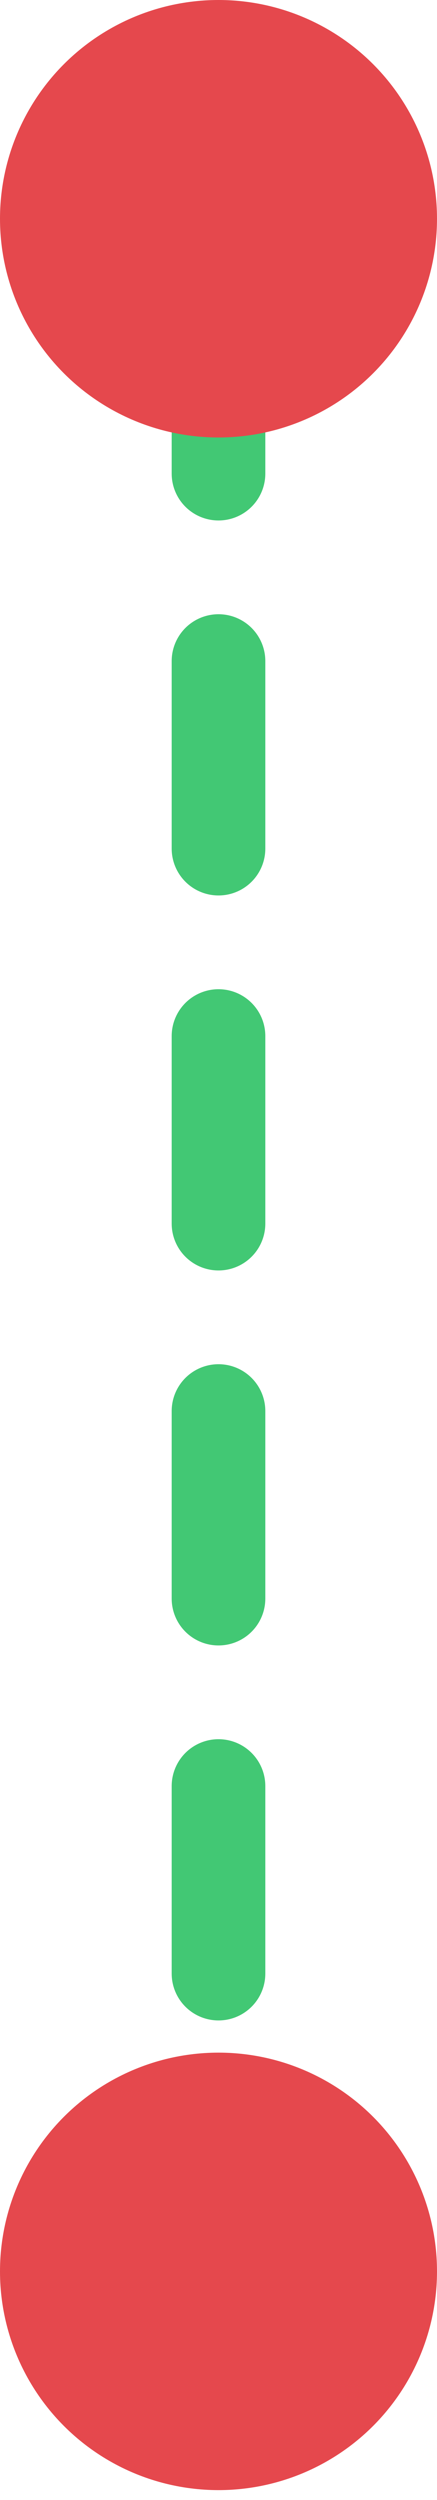
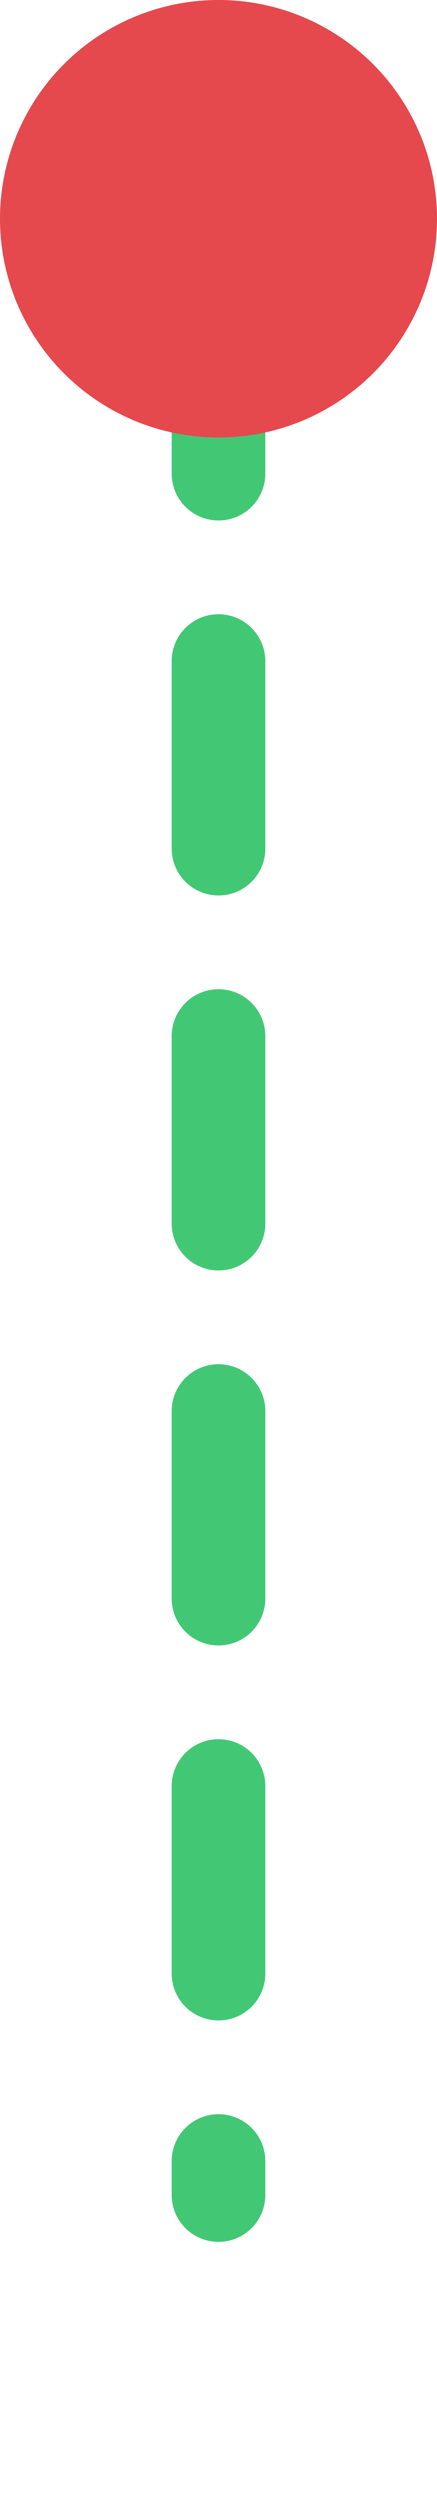
<svg xmlns="http://www.w3.org/2000/svg" width="28" height="160" viewBox="0 0 28 160" fill="none">
  <path d="M14 18.311L14 140.481" stroke="#42C874" stroke-width="6" stroke-linecap="round" stroke-dasharray="12 12" />
  <circle cx="14" cy="14" r="14" fill="#E5484D" />
-   <circle cx="14" cy="145.371" r="14" fill="#E5484D" />
</svg>